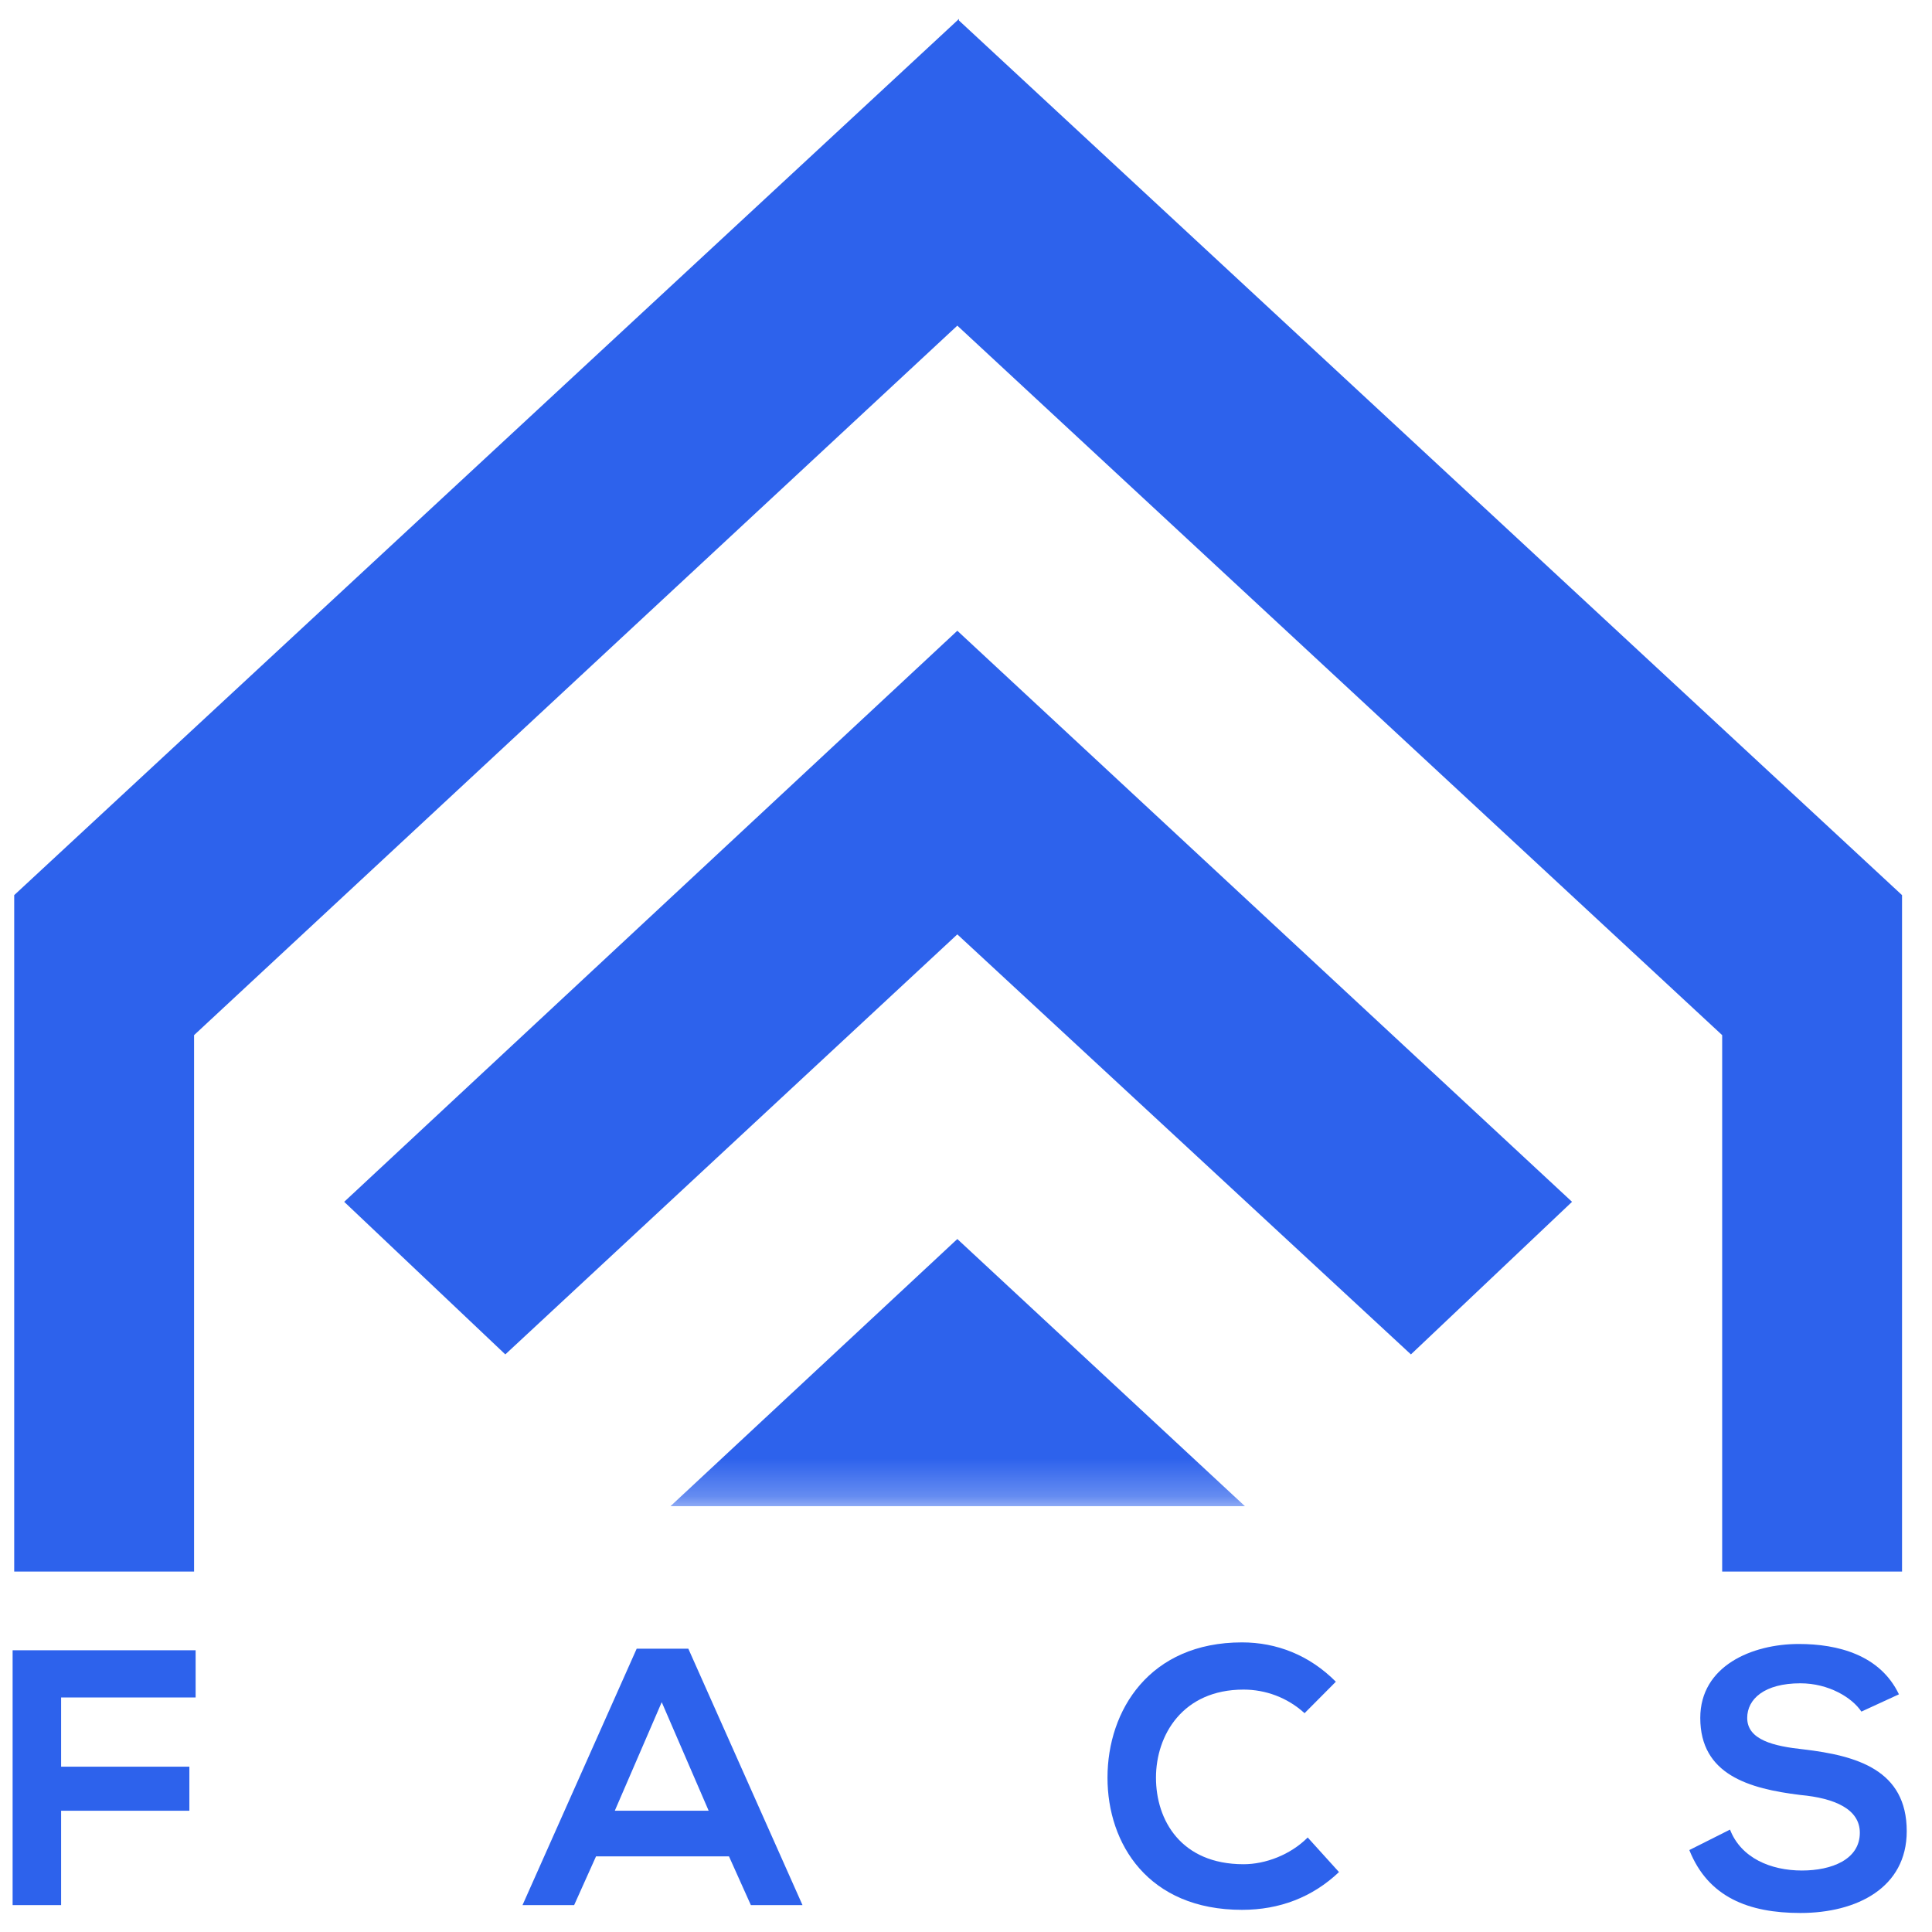
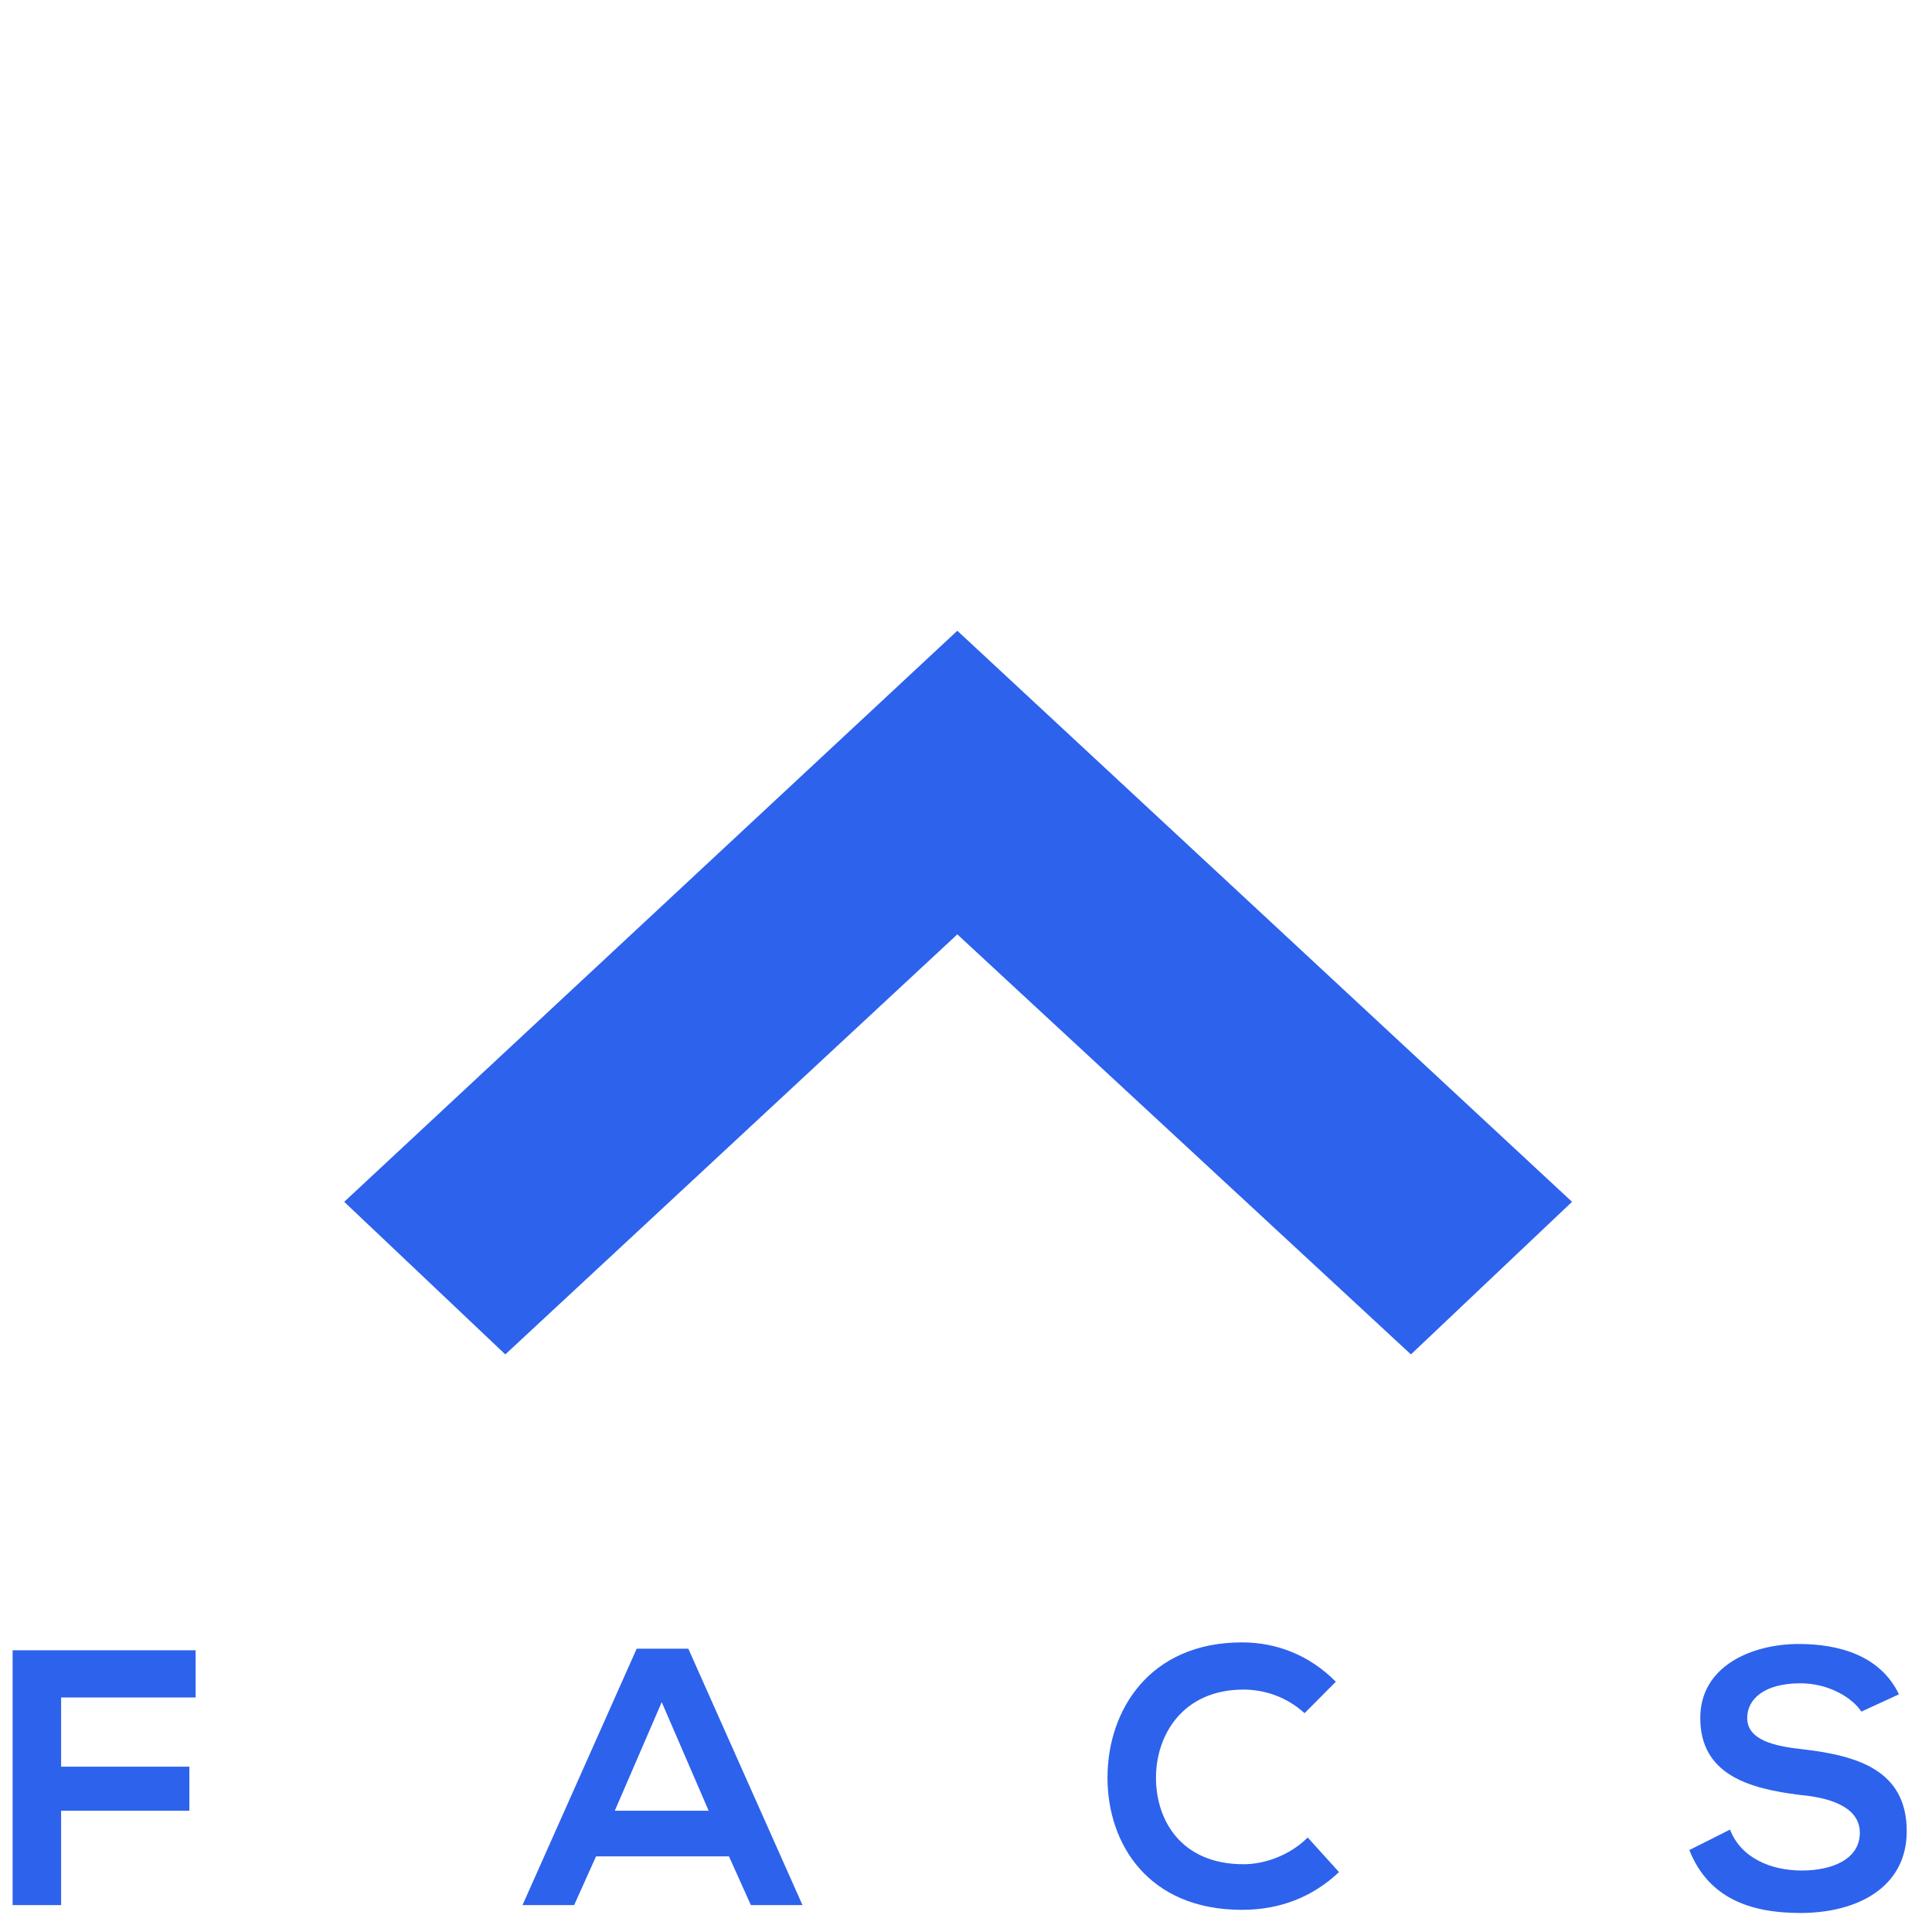
<svg xmlns="http://www.w3.org/2000/svg" width="51" height="51" viewBox="0 0 51 51" fill="none">
-   <path d="M25.313 0.54V0.498L25.271 0.54L0.375 23.629V41.486H5.123V27.325L25.271 8.596L45.461 27.325V41.486H50.209V23.629L25.313 0.54Z" fill="#2D62EC" />
  <path d="M0.333 50.29V43.563H5.164V44.809H1.613V46.636H4.999V47.799H1.613V50.29H0.333Z" fill="#2D62EC" />
  <path d="M19.243 49.003H15.734L15.156 50.29H13.793L16.807 43.521H18.17L21.184 50.29H19.821L19.243 49.003ZM17.468 44.933L16.229 47.799H18.707L17.468 44.933Z" fill="#2D62EC" />
  <path d="M35.346 49.418C34.644 50.083 33.777 50.415 32.786 50.415C30.308 50.415 29.235 48.671 29.235 46.927C29.235 45.141 30.35 43.355 32.786 43.355C33.694 43.355 34.561 43.687 35.263 44.393L34.437 45.224C33.983 44.809 33.405 44.601 32.827 44.601C31.217 44.601 30.515 45.805 30.515 46.927C30.515 48.048 31.176 49.211 32.827 49.211C33.405 49.211 34.066 48.962 34.52 48.505L35.346 49.418Z" fill="#2D62EC" />
  <path d="M49.136 45.182C48.888 44.809 48.269 44.435 47.526 44.435C46.576 44.435 46.122 44.85 46.122 45.349C46.122 45.93 46.824 46.096 47.608 46.179C49.012 46.345 50.333 46.719 50.333 48.339C50.333 49.834 49.012 50.498 47.526 50.498C46.163 50.498 45.09 50.083 44.594 48.837L45.668 48.297C45.957 49.045 46.741 49.377 47.567 49.377C48.352 49.377 49.095 49.086 49.095 48.38C49.095 47.757 48.434 47.467 47.526 47.383C46.163 47.217 44.883 46.844 44.883 45.349C44.883 43.978 46.246 43.397 47.484 43.397C48.517 43.397 49.631 43.687 50.127 44.726L49.136 45.182Z" fill="#2D62EC" />
  <g clip-path="url(#clip0_2002_1714)">
    <mask id="mask0_2002_1714" style="mask-type:alpha" maskUnits="userSpaceOnUse" x="8" y="4" width="35" height="36">
      <path d="M8.002 18.443L25.18 4.793L42.358 19.517L42.358 39.762H8.002L8.002 18.443Z" fill="#D9D9D9" />
    </mask>
    <g mask="url(#mask0_2002_1714)">
      <path d="M25.271 16.65L9.086 31.725L13.339 35.753L25.271 24.665L37.245 35.753L41.498 31.725L25.271 16.65Z" fill="#2D62EC" />
-       <path d="M25.271 32.707L9.086 47.782L13.339 51.81L25.271 40.722L37.245 51.81L41.498 47.782L25.271 32.707Z" fill="#2D62EC" />
    </g>
  </g>
  <defs>
    <clipPath id="clip0_2002_1714">
      <rect width="34.663" height="39.264" fill="white" transform="translate(7.695 0.498)" />
    </clipPath>
  </defs>
</svg>